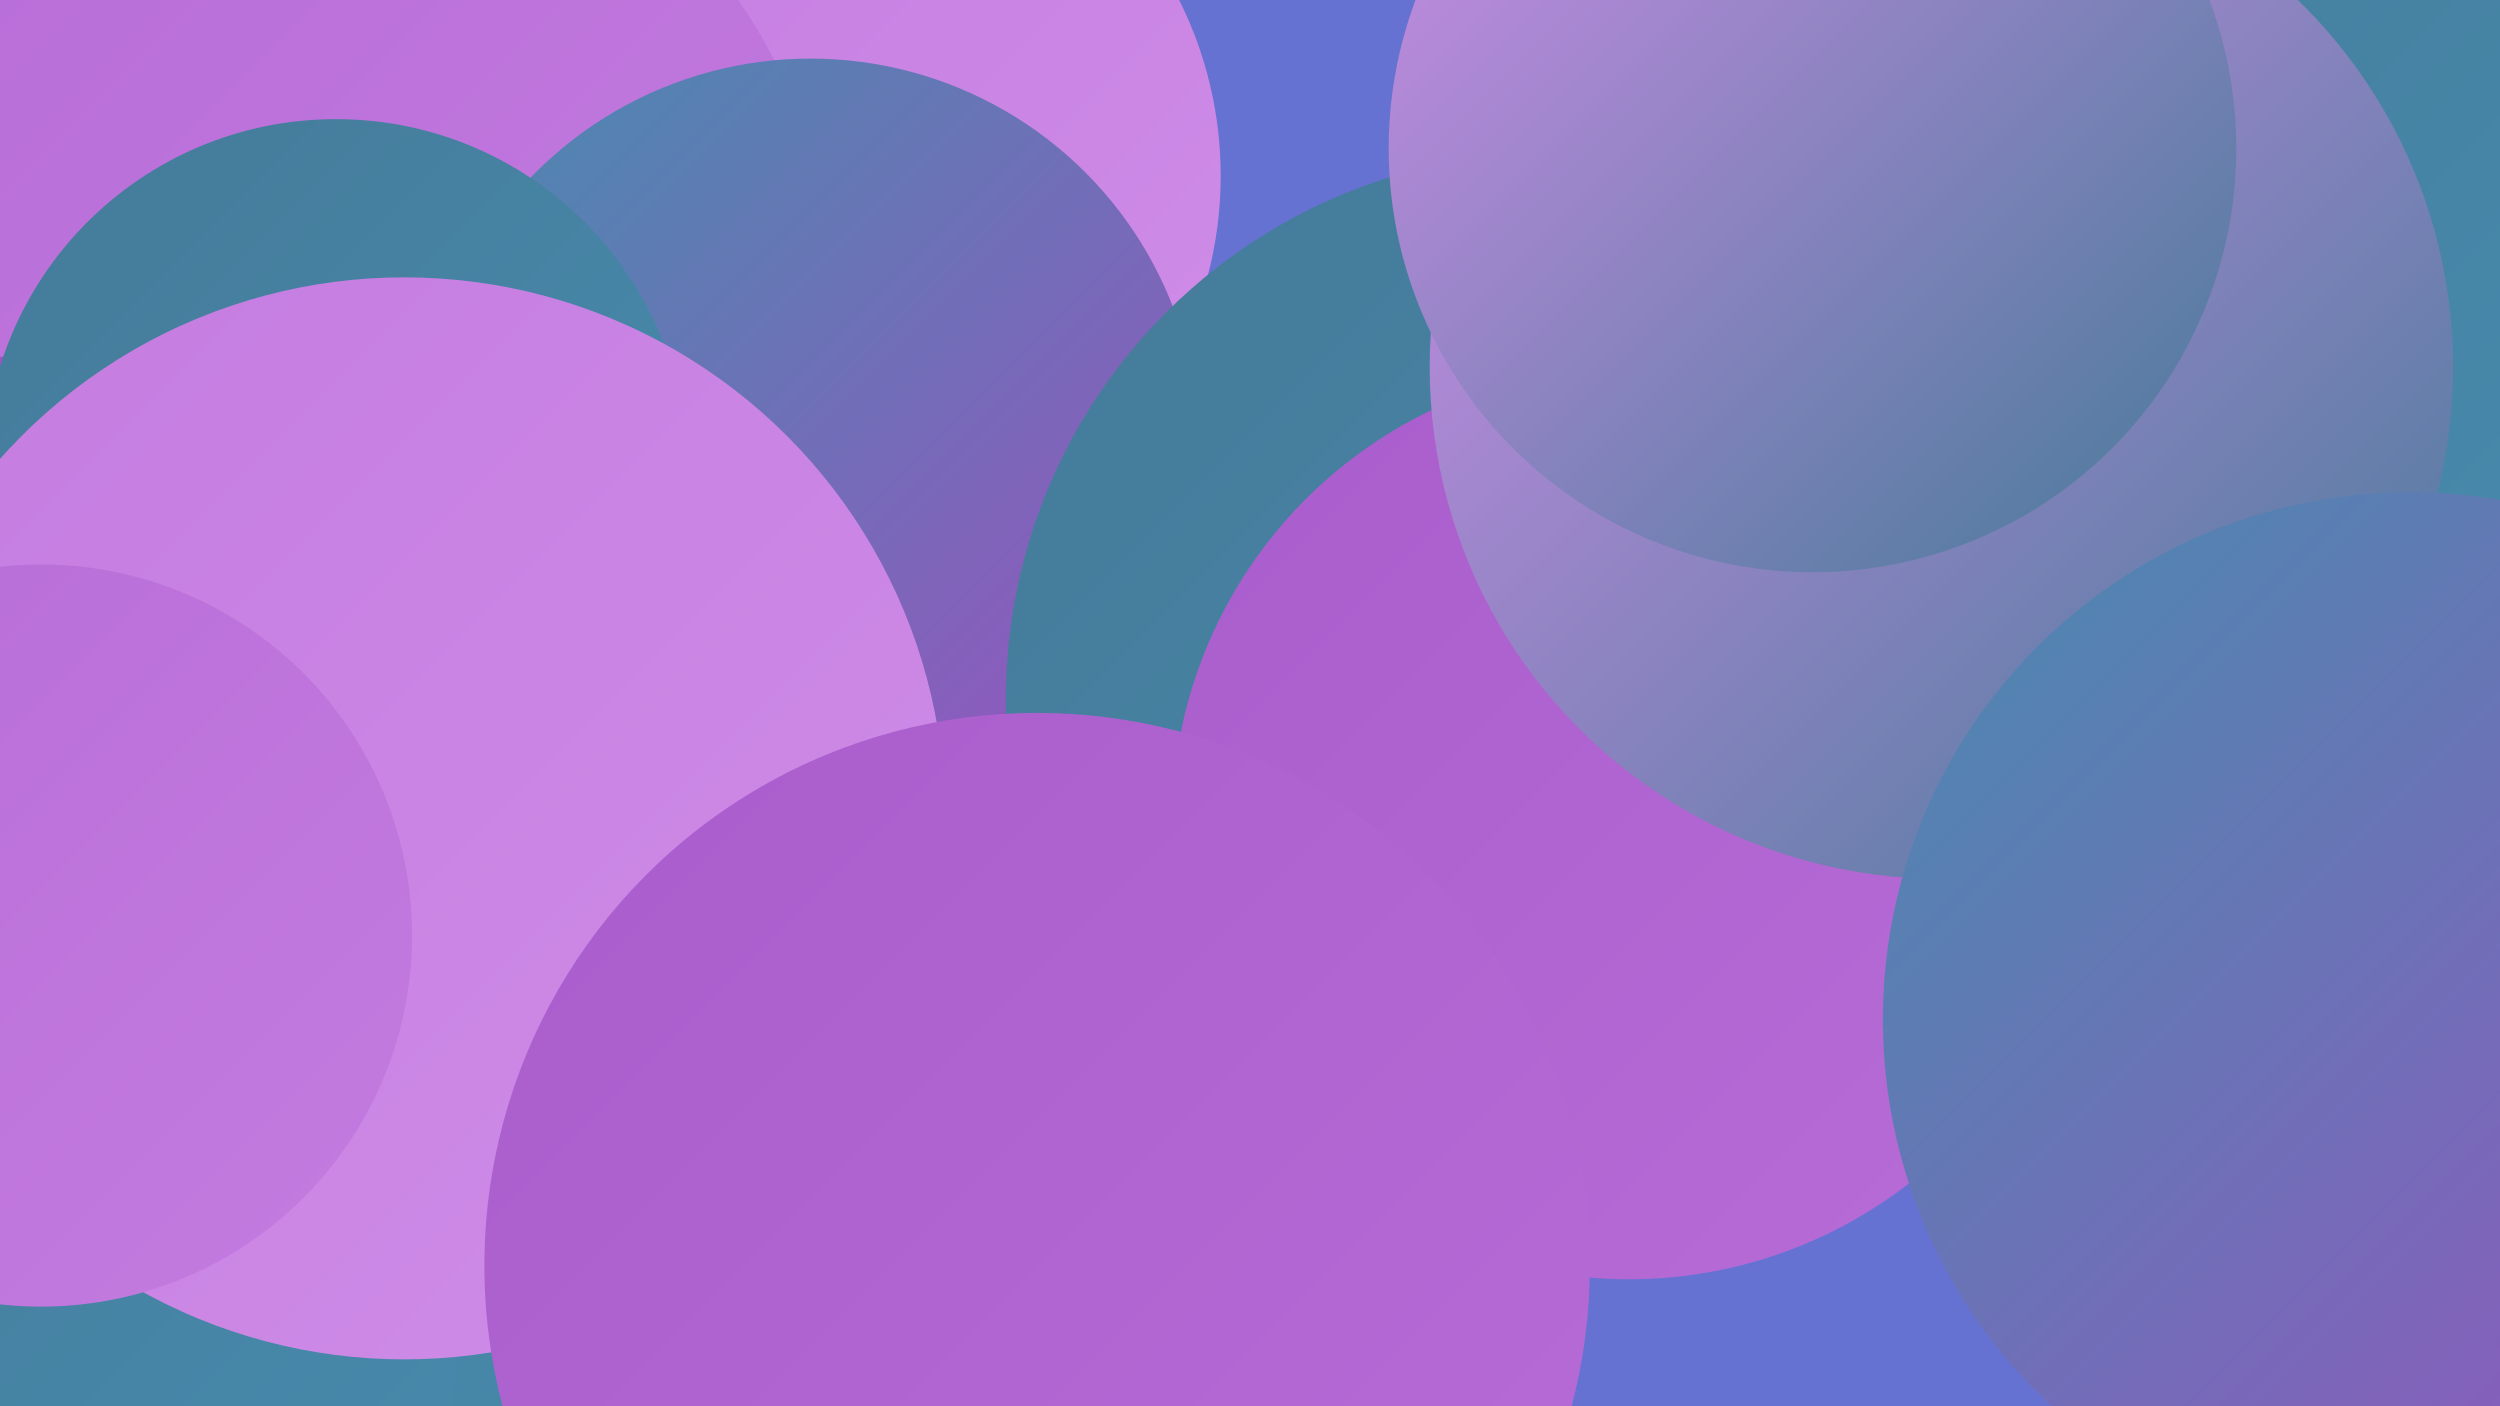
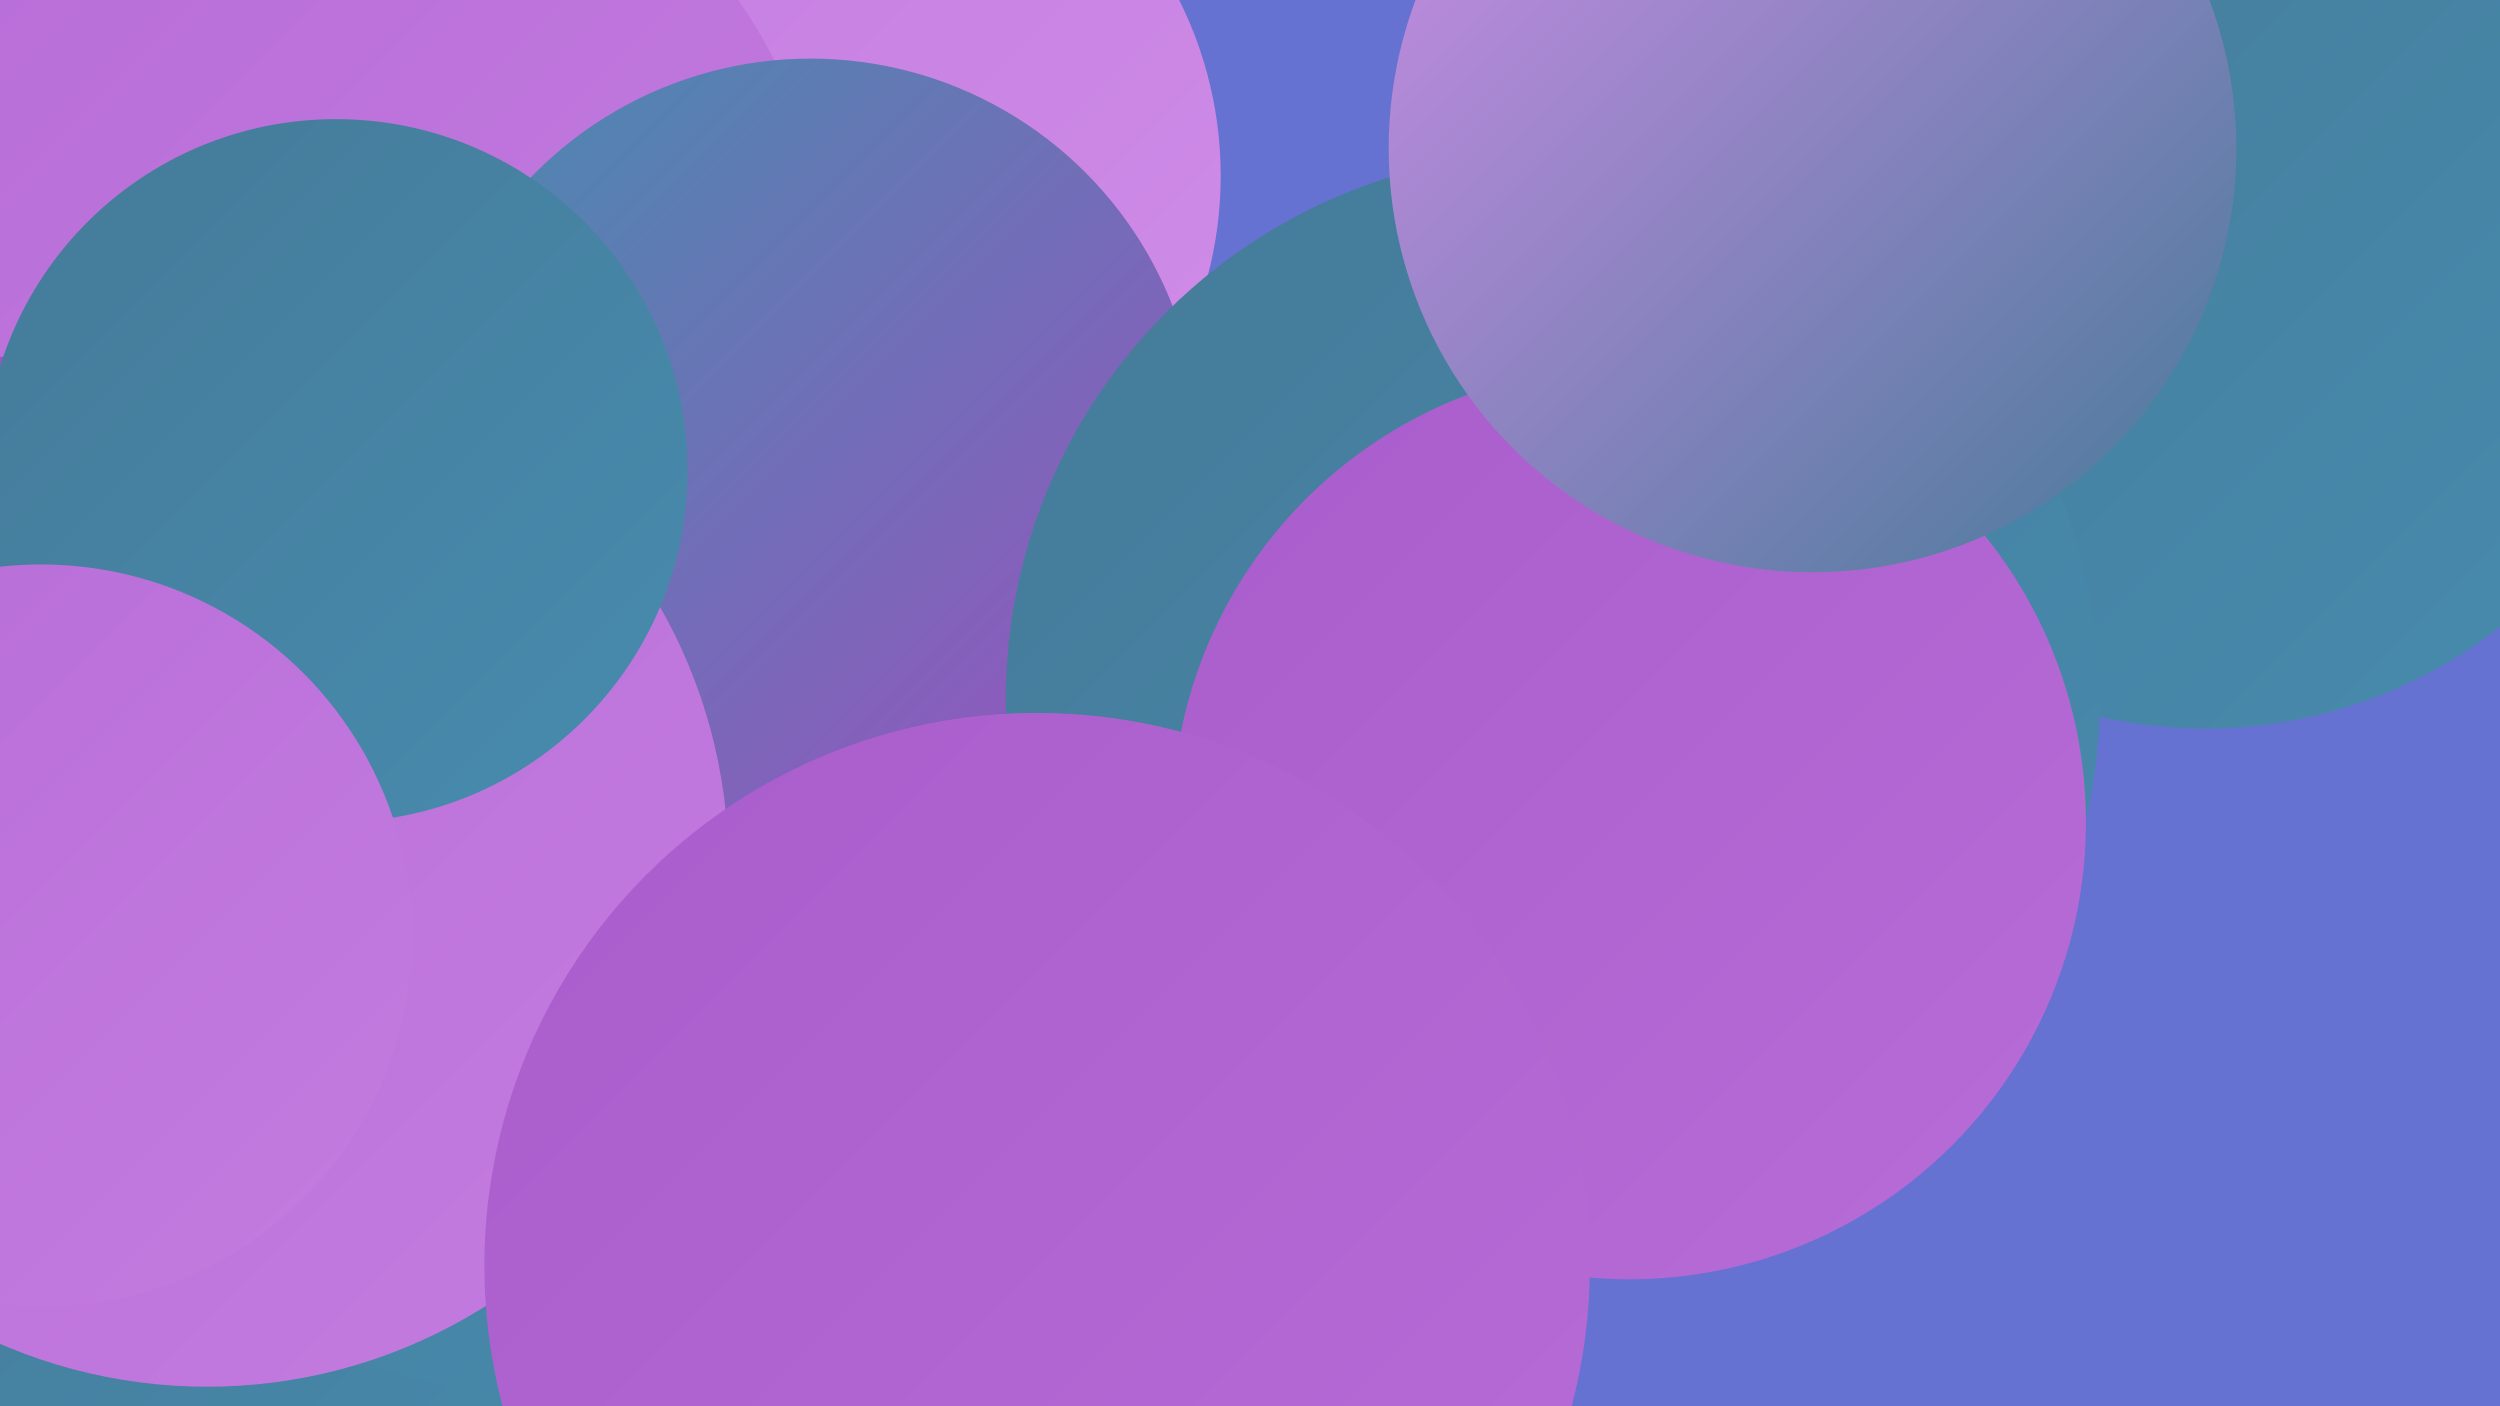
<svg xmlns="http://www.w3.org/2000/svg" width="1280" height="720">
  <defs>
    <linearGradient id="grad0" x1="0%" y1="0%" x2="100%" y2="100%">
      <stop offset="0%" style="stop-color:#457a98;stop-opacity:1" />
      <stop offset="100%" style="stop-color:#478caf;stop-opacity:1" />
    </linearGradient>
    <linearGradient id="grad1" x1="0%" y1="0%" x2="100%" y2="100%">
      <stop offset="0%" style="stop-color:#478caf;stop-opacity:1" />
      <stop offset="100%" style="stop-color:#9b50c0;stop-opacity:1" />
    </linearGradient>
    <linearGradient id="grad2" x1="0%" y1="0%" x2="100%" y2="100%">
      <stop offset="0%" style="stop-color:#9b50c0;stop-opacity:1" />
      <stop offset="100%" style="stop-color:#a95dcc;stop-opacity:1" />
    </linearGradient>
    <linearGradient id="grad3" x1="0%" y1="0%" x2="100%" y2="100%">
      <stop offset="0%" style="stop-color:#a95dcc;stop-opacity:1" />
      <stop offset="100%" style="stop-color:#b76cd7;stop-opacity:1" />
    </linearGradient>
    <linearGradient id="grad4" x1="0%" y1="0%" x2="100%" y2="100%">
      <stop offset="0%" style="stop-color:#b76cd7;stop-opacity:1" />
      <stop offset="100%" style="stop-color:#c47ce0;stop-opacity:1" />
    </linearGradient>
    <linearGradient id="grad5" x1="0%" y1="0%" x2="100%" y2="100%">
      <stop offset="0%" style="stop-color:#c47ce0;stop-opacity:1" />
      <stop offset="100%" style="stop-color:#d08de8;stop-opacity:1" />
    </linearGradient>
    <linearGradient id="grad6" x1="0%" y1="0%" x2="100%" y2="100%">
      <stop offset="0%" style="stop-color:#d08de8;stop-opacity:1" />
      <stop offset="100%" style="stop-color:#457a98;stop-opacity:1" />
    </linearGradient>
  </defs>
  <rect width="1280" height="720" fill="#6572d2" />
  <circle cx="12" cy="339" r="214" fill="url(#grad6)" />
  <circle cx="424" cy="90" r="201" fill="url(#grad5)" />
  <circle cx="1129" cy="128" r="245" fill="url(#grad0)" />
  <circle cx="78" cy="715" r="263" fill="url(#grad0)" />
  <circle cx="527" cy="381" r="224" fill="url(#grad3)" />
  <circle cx="177" cy="142" r="246" fill="url(#grad4)" />
  <circle cx="19" cy="435" r="253" fill="url(#grad2)" />
  <circle cx="273" cy="486" r="228" fill="url(#grad0)" />
  <circle cx="415" cy="229" r="199" fill="url(#grad1)" />
  <circle cx="795" cy="358" r="280" fill="url(#grad0)" />
  <circle cx="834" cy="421" r="234" fill="url(#grad3)" />
  <circle cx="106" cy="443" r="267" fill="url(#grad4)" />
-   <circle cx="994" cy="188" r="262" fill="url(#grad6)" />
-   <circle cx="1234" cy="522" r="270" fill="url(#grad1)" />
  <circle cx="172" cy="241" r="180" fill="url(#grad0)" />
-   <circle cx="9" cy="678" r="226" fill="url(#grad0)" />
  <circle cx="928" cy="76" r="217" fill="url(#grad6)" />
-   <circle cx="207" cy="419" r="277" fill="url(#grad5)" />
  <circle cx="21" cy="479" r="190" fill="url(#grad4)" />
  <circle cx="531" cy="648" r="283" fill="url(#grad3)" />
</svg>